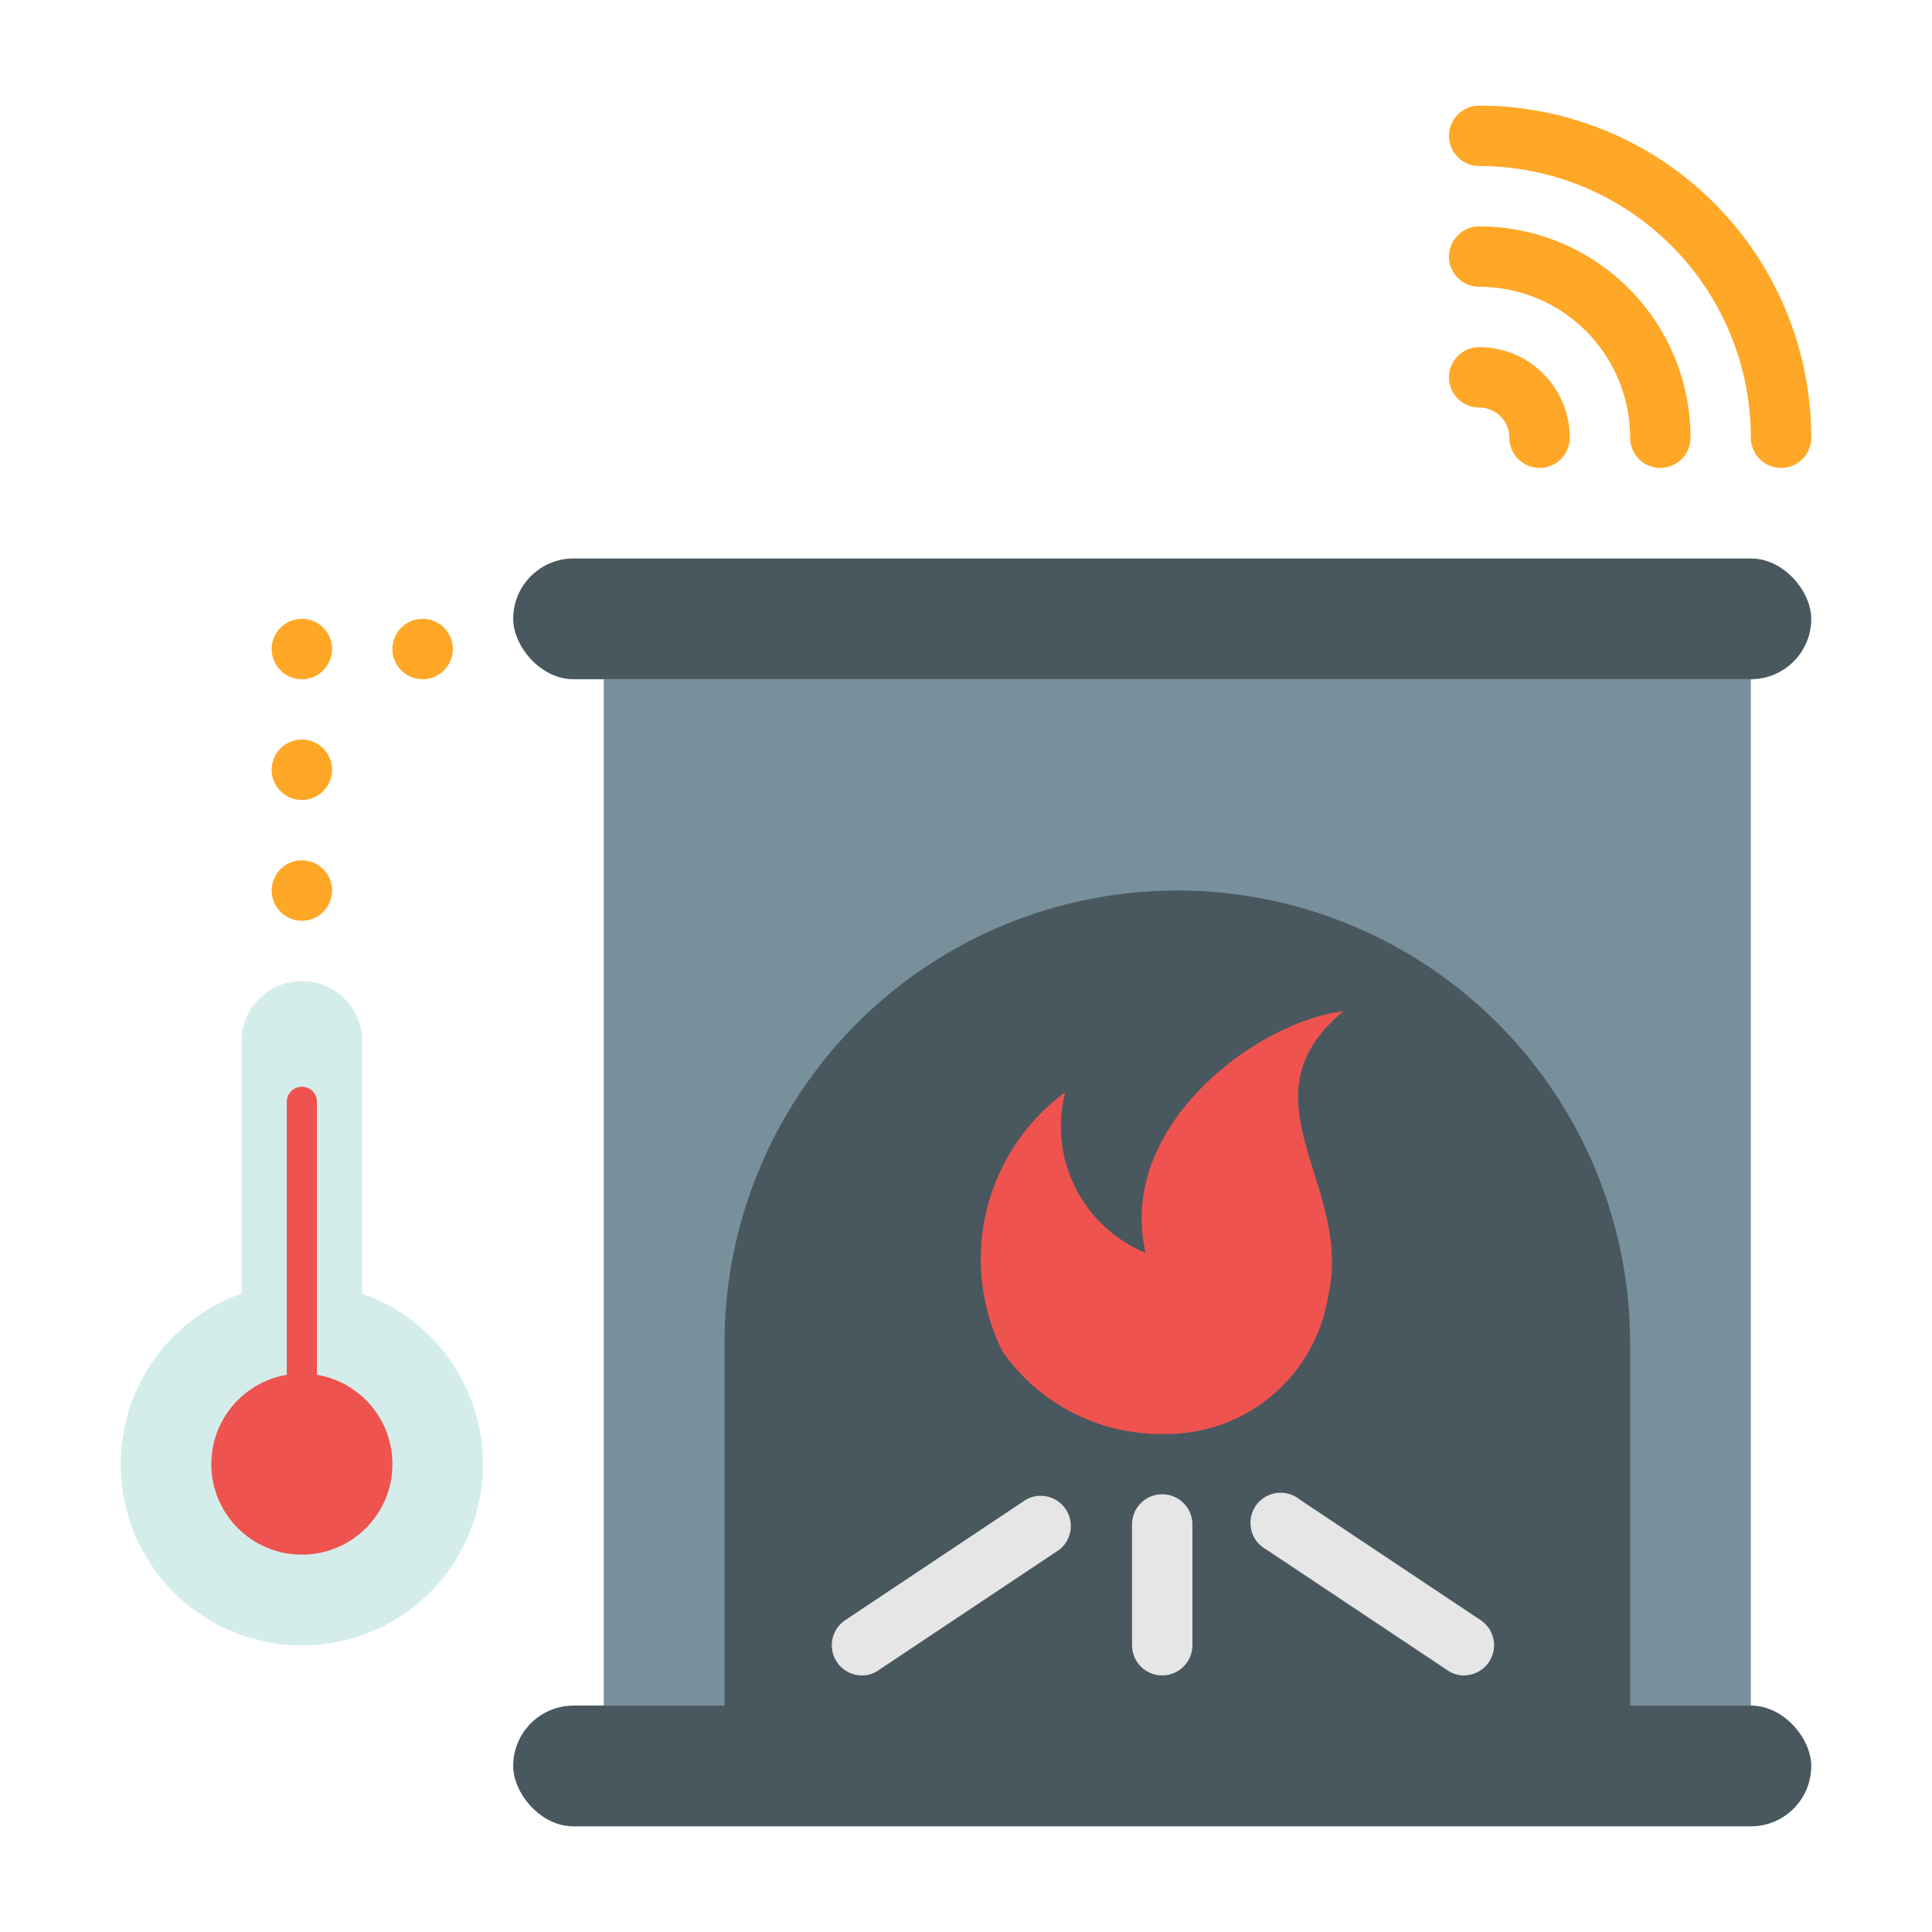
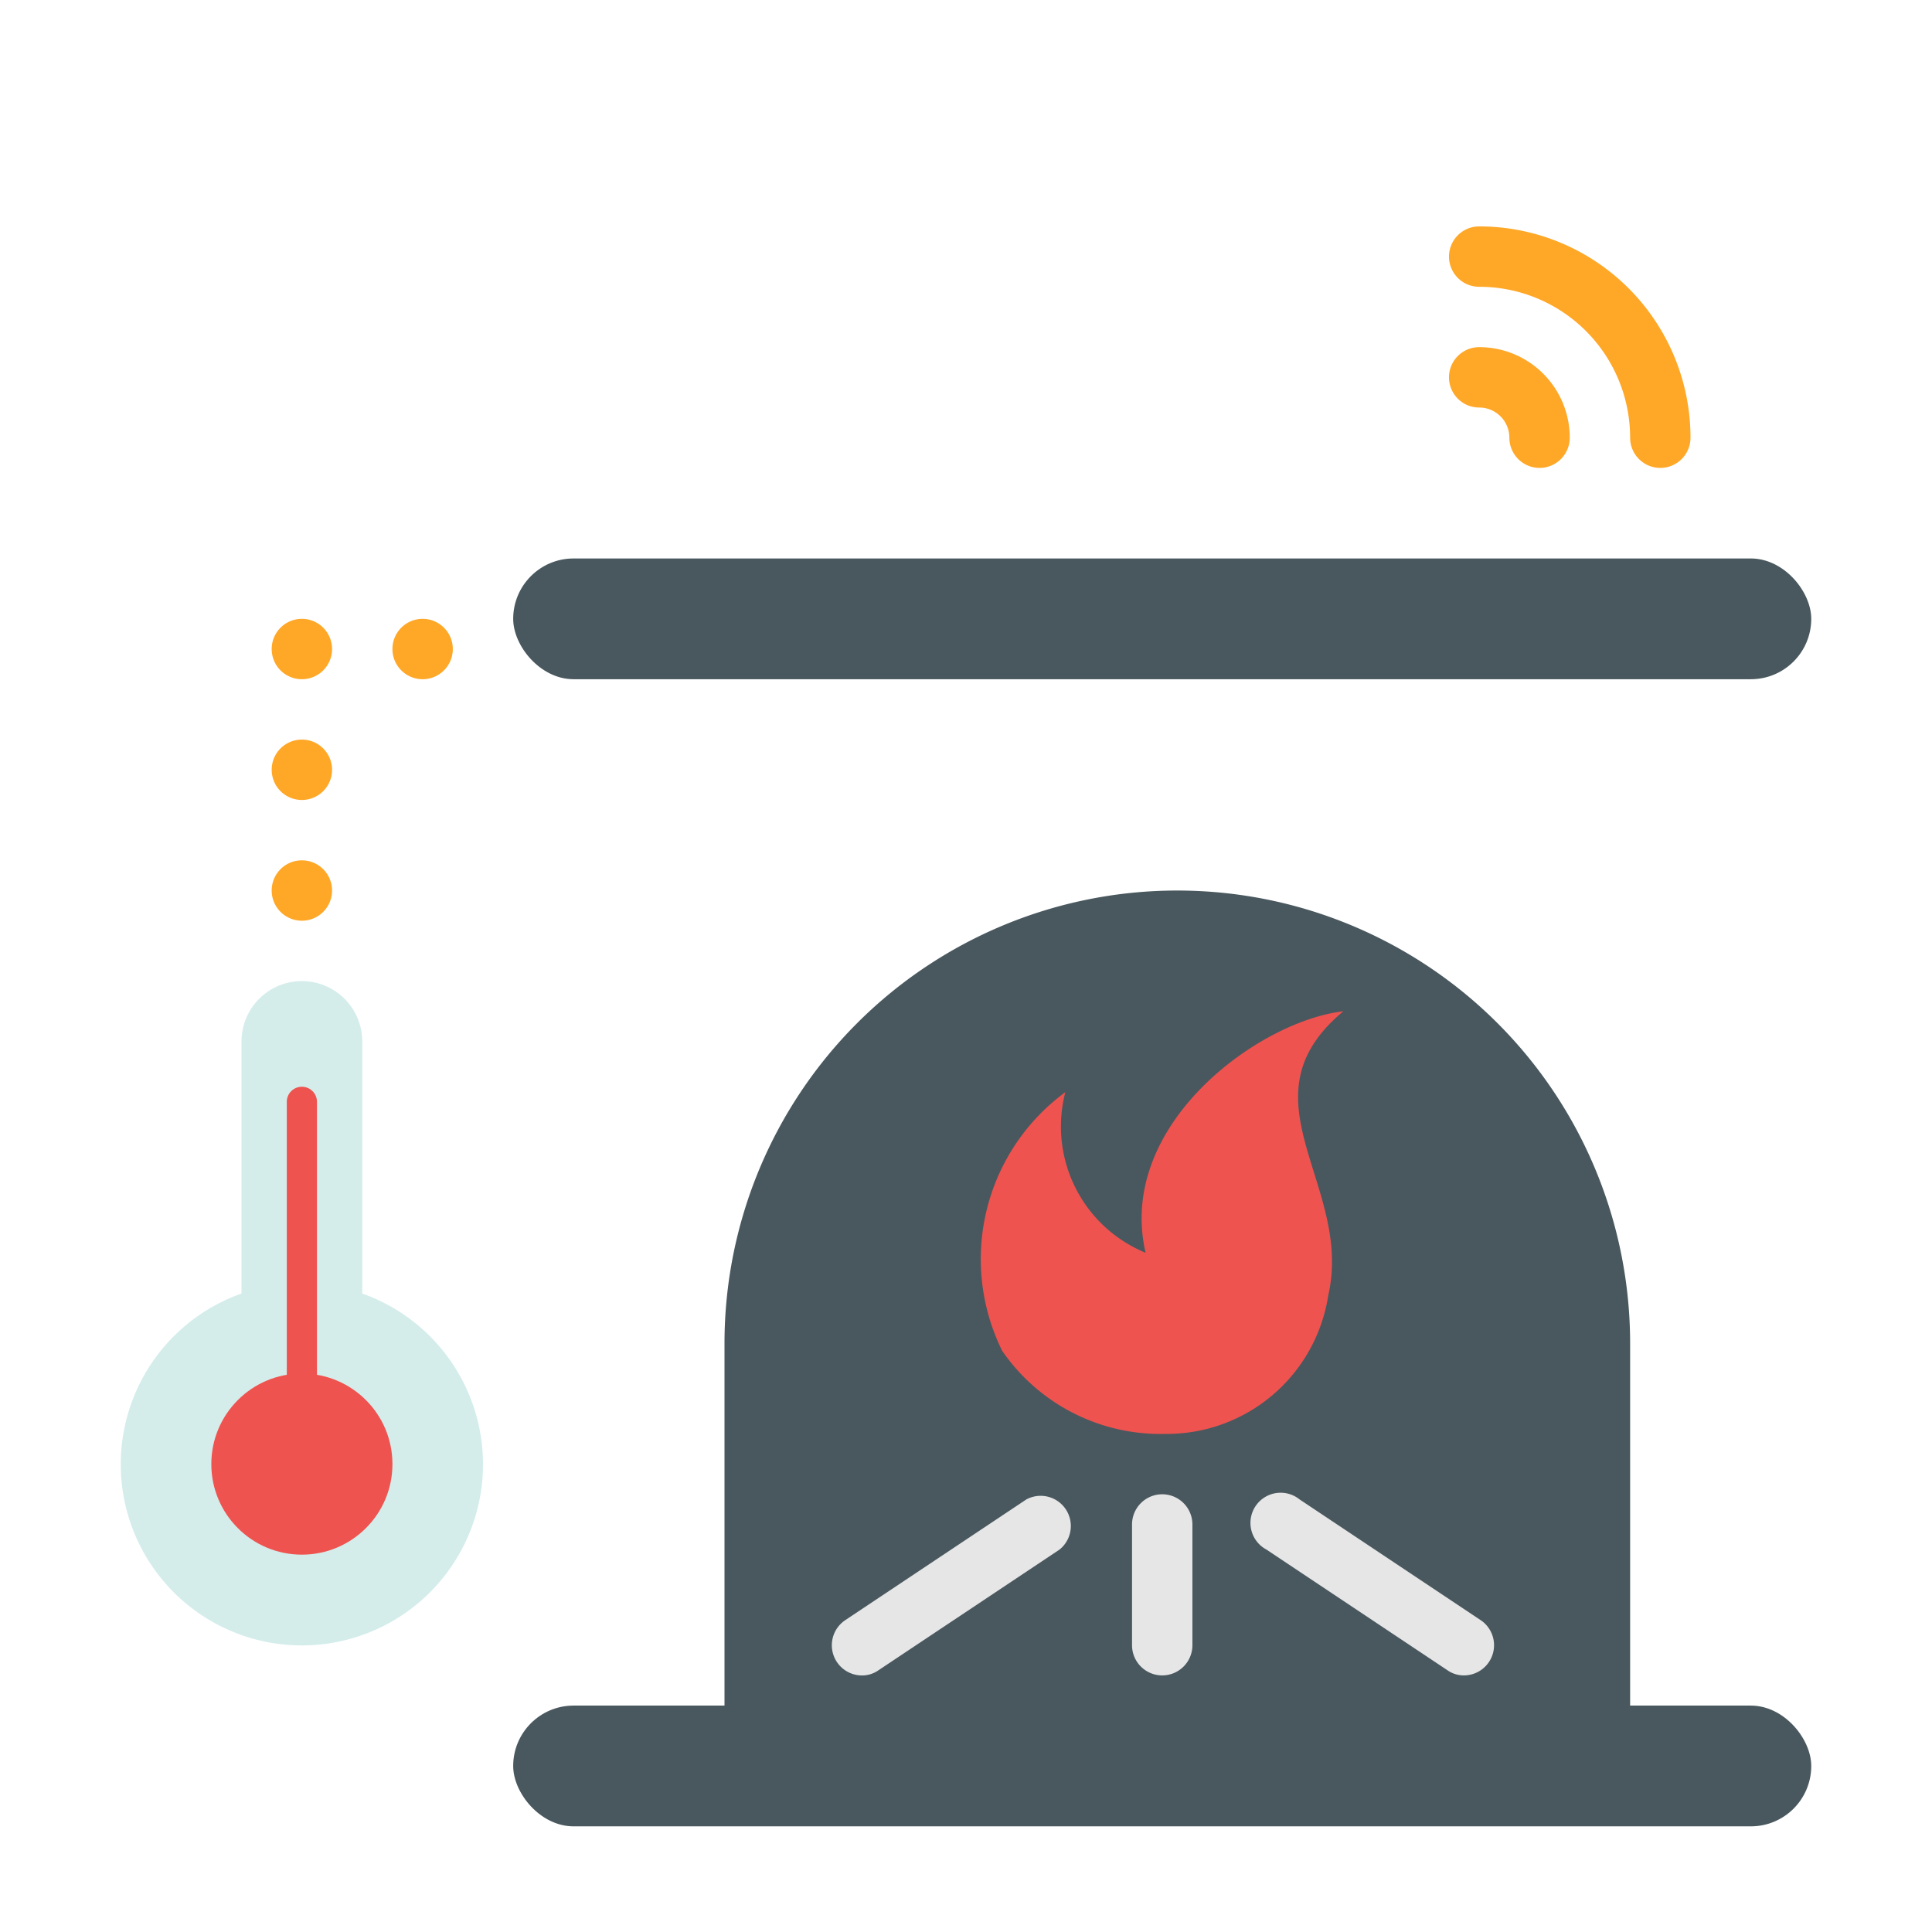
<svg xmlns="http://www.w3.org/2000/svg" id="Layer_1" height="512" viewBox="0 0 64 64" width="512" data-name="Layer 1">
  <rect fill="#49585e" height="4" rx="2" width="43" x="17" y="56.5" />
  <rect fill="#49585e" height="4" rx="2" width="43" x="17" y="18.5" />
-   <path d="m20 22.5h38v34h-38z" fill="#78909c" />
  <path d="m39 29.5a15 15 0 0 1 15 15v15a0 0 0 0 1 0 0h-30a0 0 0 0 1 0 0v-15a15 15 0 0 1 15-15z" fill="#49585e" />
  <path d="m38.6 47.5a5.41 5.41 0 0 0 5.4-4.59c.84-3.66-3-6.5.5-9.41-2.84.33-7.53 3.79-6.55 8a4.52 4.52 0 0 1 -2.66-5.32 6.86 6.86 0 0 0 -2.09 8.57 6.37 6.37 0 0 0 5.4 2.75z" fill="#ef5350" />
  <path d="m28.5 55.5a1 1 0 0 1 -.5-1.83l6-4a1 1 0 0 1 1.1 1.66l-6 4a.94.94 0 0 1 -.6.17z" fill="#e6e6e6" />
  <path d="m48.5 55.5a.94.94 0 0 1 -.55-.17l-6-4a1 1 0 1 1 1.1-1.66l6 4a1 1 0 0 1 -.55 1.83z" fill="#e6e6e6" />
  <path d="m38.5 55.5a1 1 0 0 1 -1-1v-4a1 1 0 0 1 2 0v4a1 1 0 0 1 -1 1z" fill="#e6e6e6" />
  <path d="m8 42.85v-8.35a2 2 0 0 1 2-2 2 2 0 0 1 2 2v8.35a6 6 0 1 1 -4 0z" fill="#d4edeb" />
  <circle cx="10" cy="48.5" fill="#ef5350" r="3" />
  <g fill="#ffa726">
    <path d="m9 29.5a1 1 0 0 1 1-1 1 1 0 0 1 1 1 1 1 0 0 1 -1 1 1 1 0 0 1 -1-1zm0-4a1 1 0 0 1 1-1 1 1 0 0 1 1 1 1 1 0 0 1 -1 1 1 1 0 0 1 -1-1zm4-4a1 1 0 0 1 1-1 1 1 0 0 1 1 1 1 1 0 0 1 -1 1 1 1 0 0 1 -1-1zm-4 0a1 1 0 0 1 1-1 1 1 0 0 1 1 1 1 1 0 0 1 -1 1 1 1 0 0 1 -1-1z" />
-     <path d="m59 15.5a1 1 0 0 1 -1-1 9 9 0 0 0 -9-9 1 1 0 0 1 0-2 11 11 0 0 1 11 11 1 1 0 0 1 -1 1z" />
    <path d="m55 15.5a1 1 0 0 1 -1-1 5 5 0 0 0 -5-5 1 1 0 0 1 0-2 7 7 0 0 1 7 7 1 1 0 0 1 -1 1z" />
    <path d="m51 15.5a1 1 0 0 1 -1-1 1 1 0 0 0 -1-1 1 1 0 0 1 0-2 3 3 0 0 1 3 3 1 1 0 0 1 -1 1z" />
  </g>
  <path d="m10 47a.5.5 0 0 1 -.5-.5v-10a.5.5 0 0 1 1 0v10a.5.5 0 0 1 -.5.5z" fill="#ef5350" />
</svg>